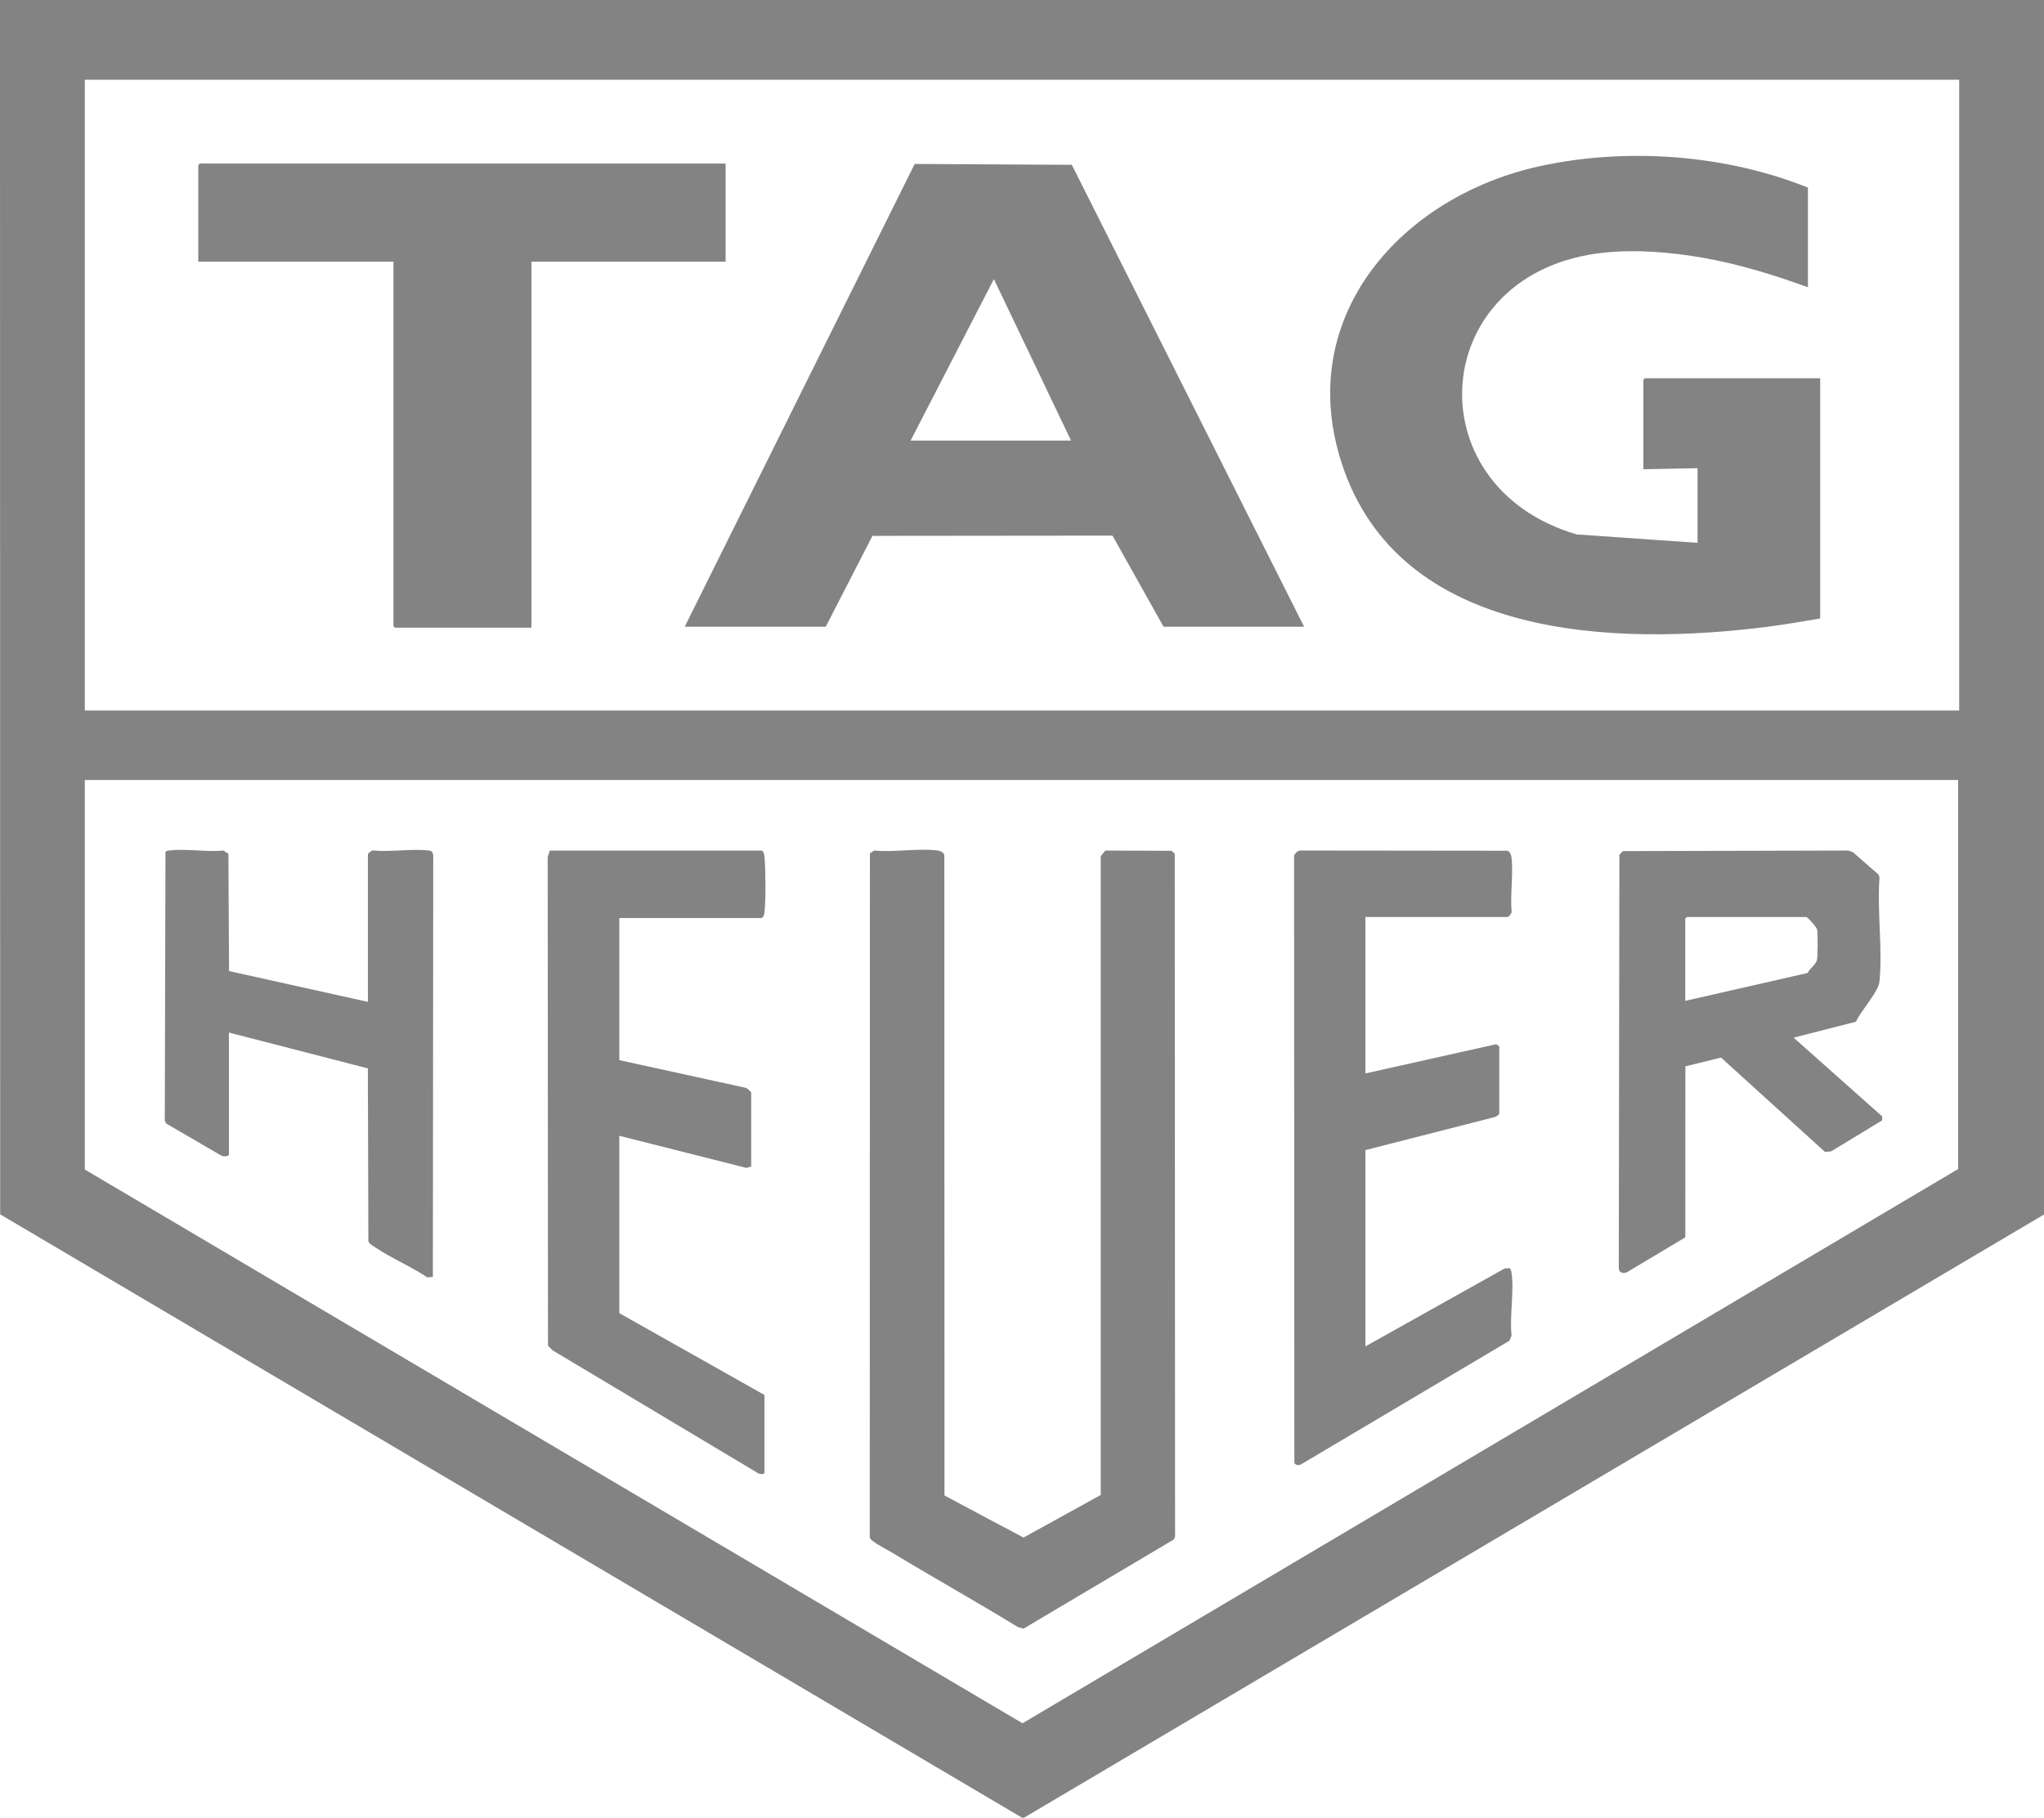
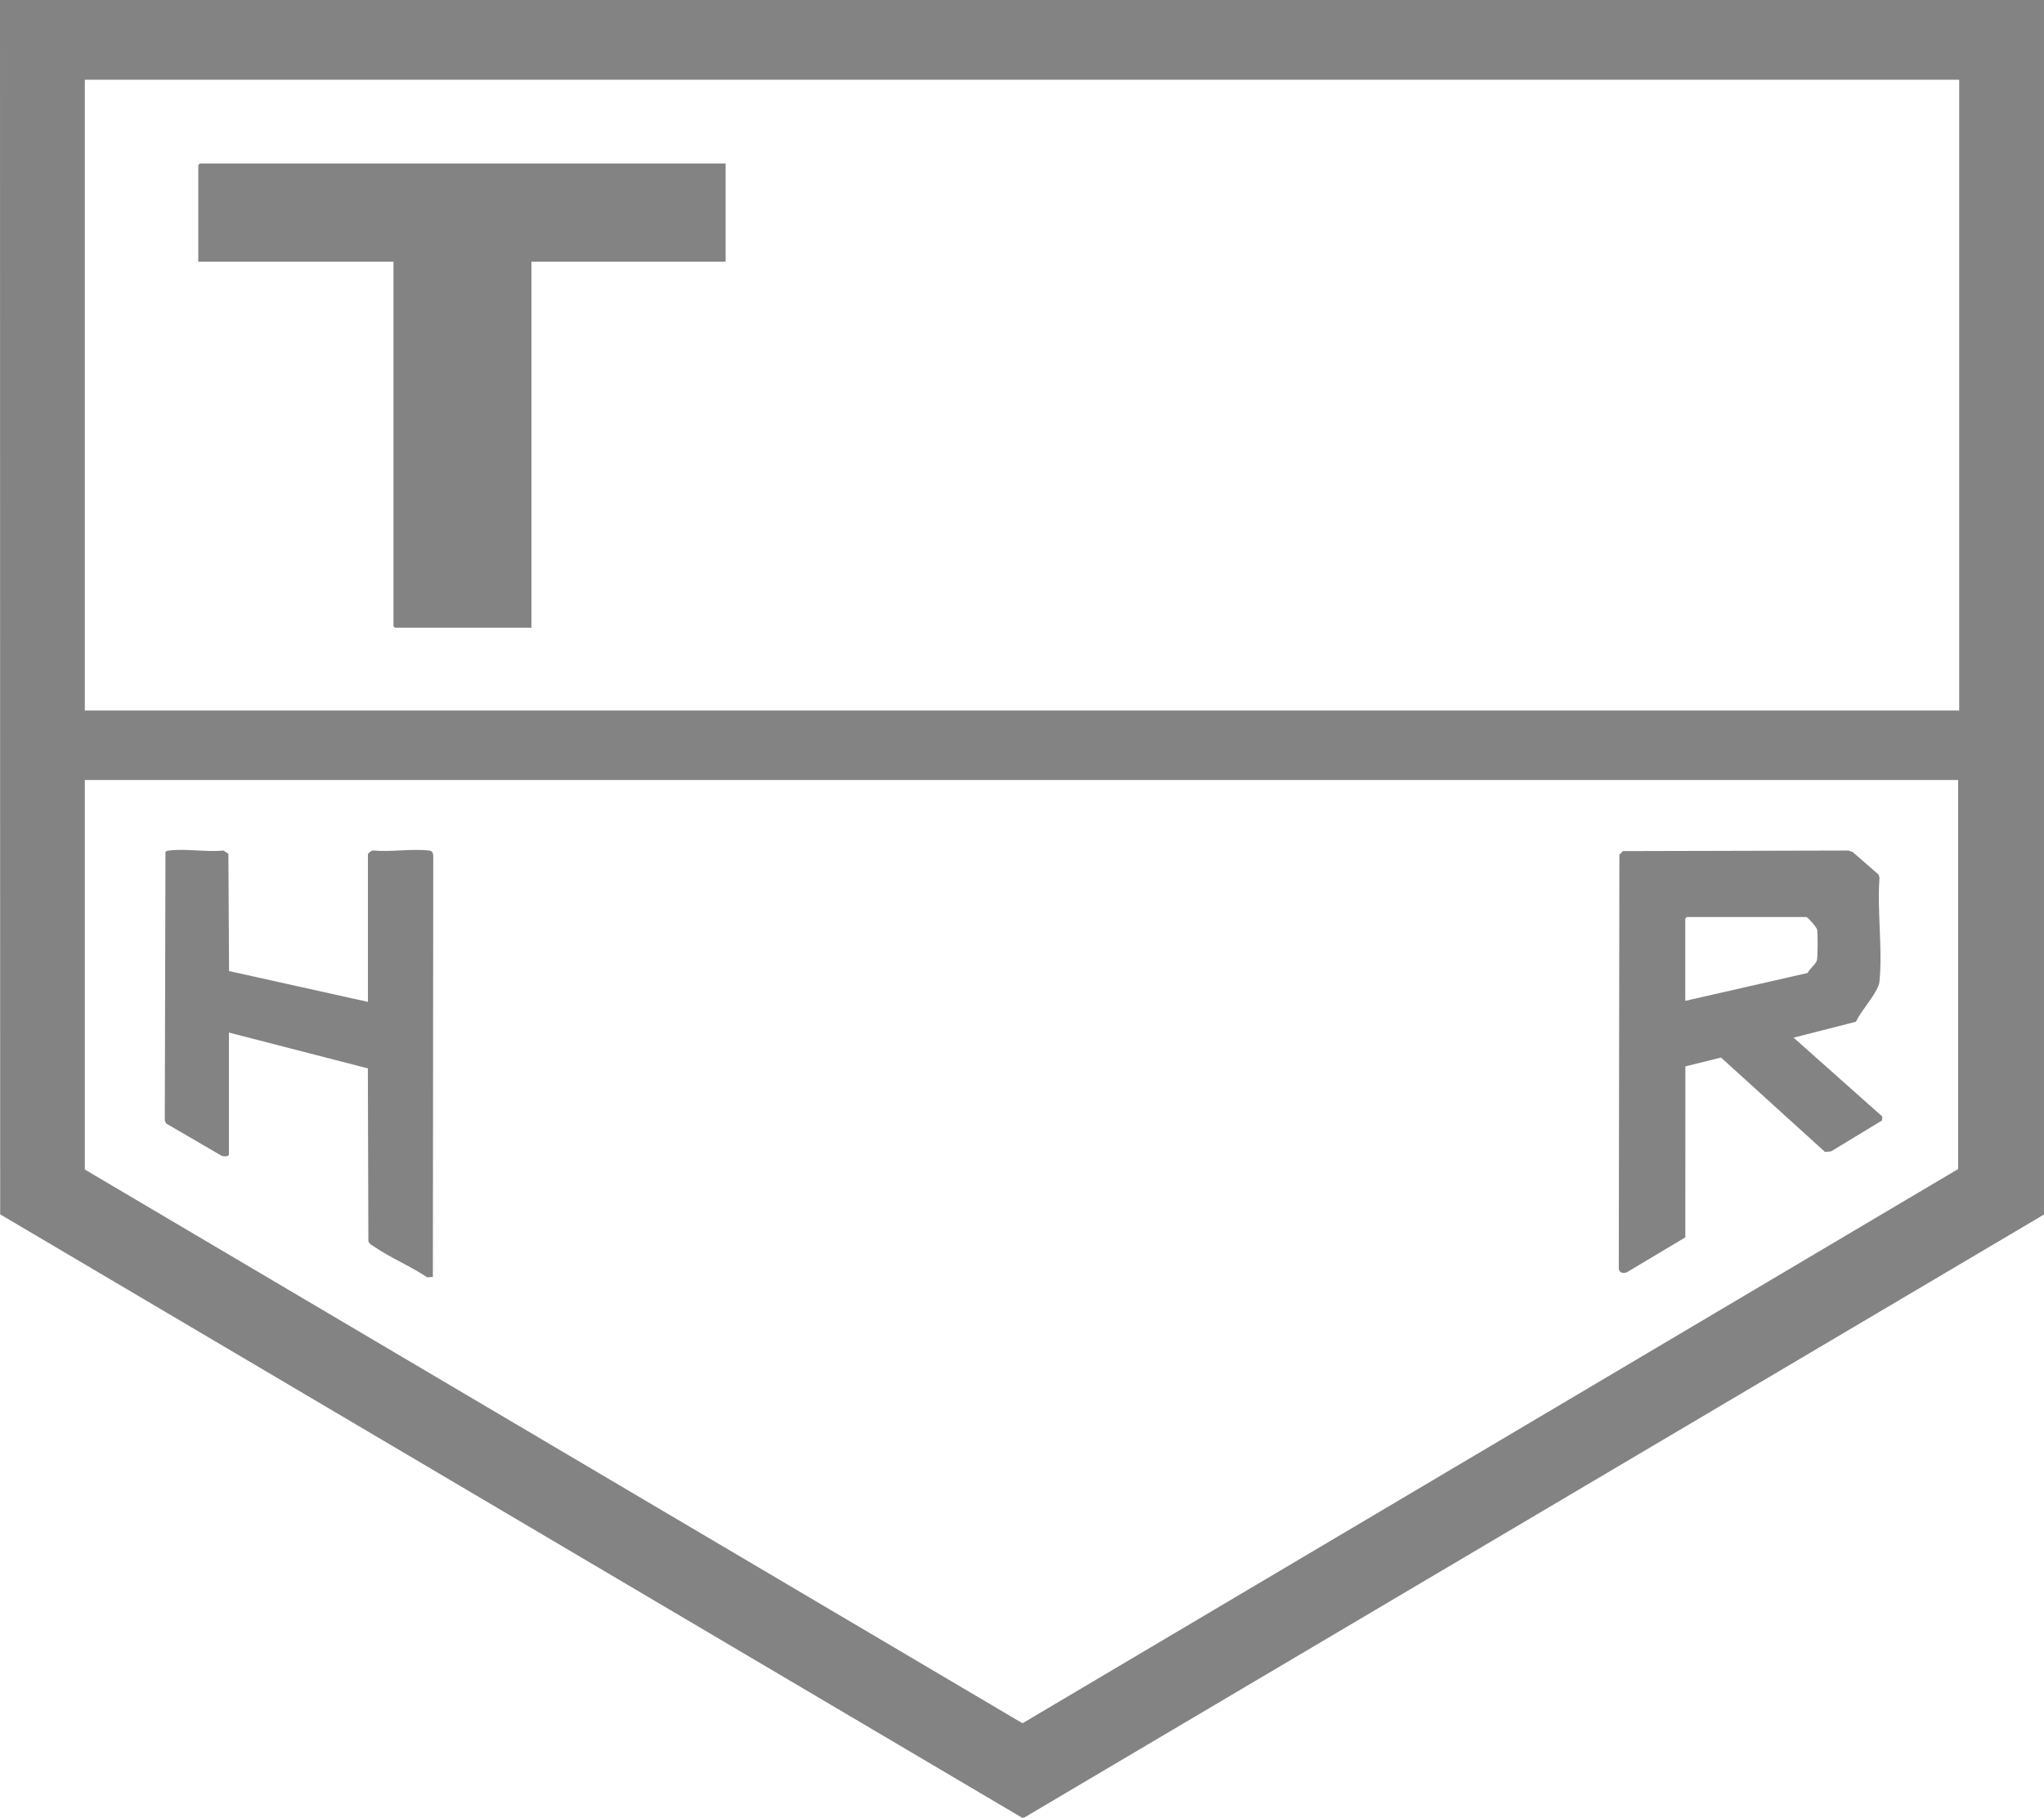
<svg xmlns="http://www.w3.org/2000/svg" id="Layer_1" version="1.1" viewBox="0 0 2778.92 2471.7">
  <defs>
    <style>
      .st0 {
        fill: #838383;
      }
    </style>
  </defs>
  <path class="st0" d="M0,0h2778.92v1651.5l-1386.68,820.19h-2.78L.23,1651.28,0,0ZM2663.6,108.43H115.33v857.73h2548.27V108.43ZM2662.21,1060.69H115.33v529.65l1274.82,752.97,1272.06-753.67v-528.95Z" />
-   <path class="st0" d="M1284.09,2033.58l107.38,57.23,105.04-57.94v-868.54s6.19-7.73,6.19-7.73l90.03.31,4.43,3.91.43,928.99-1.87,3.69-204.17,121.15-7.71-2.15c-55.59-34.17-112.67-65.94-168.48-99.74-8.34-5.05-21.58-11.58-28.66-17.2-1.9-1.51-3.9-2.8-4.23-5.5l.24-929.7,5.91-3.82c26.76,2.79,60.37-3.5,86.27,0,3.38.46,8.32,2.86,8.98,6.31l.22,870.72Z" />
-   <path class="st0" d="M1856.32,1246.97v212.69l177.88-39.75,4.14,2.91v91.75c0,.97-4.95,4.38-6.61,4.51l-175.41,44.84v266.91l189.34-105.98,6.59-.42c1.61,1.53,2.34,3.56,2.67,5.71,3.9,25.37-2.73,59.76.12,86.12l-2.87,6.86-283.46,168.21c-2.86,1.6-7.43,1.1-8.96-2.02l-.4-826.16c1.95-3.08,4.69-6.56,8.67-6.62l281.9.31c3.62,2.55,4.75,5.94,5.18,10.1,2.37,22.62-2.01,49.36-.02,72.45.88,2.04-4.09,7.57-4.94,7.57h-193.83Z" />
-   <path class="st0" d="M842.01,1248.36v193.23l171.57,37.56c1.86-.03,7.67,5.73,7.67,6.23v100.79l-6.62,1.92-172.62-43.62v241.19l197.3,111.21v105.65c0,3.36-8.74,1.85-10.67-.45l-277.4-165.92-6.22-6.29-.38-664.3,2.88-8.94h288.31c3.02,2.51,3.21,5.37,3.54,8.97,1.59,17.36,1.94,58.19-.04,75.16-.36,3.13-1.03,5.5-3.5,7.62h-193.83Z" />
  <path class="st0" d="M2438.51,1411.01l120.61,107.28-.42,5.32-69.16,42-8.34.82-141.38-128.36-48.46,11.99-.08,232.49-79.33,47.42c-5.91,2.45-11.71.32-11.12-6.79l.81-560.98,4.86-4.87,306.38-.76,6.16,2.18,34.87,30.45,1.39,4.17c-3.44,45.04,4.32,96.26,0,140.55-.28,2.88-.54,4.07-1.6,6.74-5.91,14.98-23.15,33.47-30.51,48.71l-84.67,21.64ZM2455.87,1246.97h-162.57l-2.08,2.09v111.91l166.36-37.92c2.25-5.36,11.42-12.12,12.59-17.29,1.27-5.61,1.21-35.17.37-41.48-.43-3.22-12.54-16.7-14.66-17.3Z" />
  <path class="st0" d="M311.24,1570.18c-.93,3-8.22,2.58-10.74,1l-74.41-43.33-2.05-3.81.92-365.48c1.33-1.69,2.99-1.76,4.93-2.01,22.3-2.92,50.77,2.36,73.78,0l6.84,4.27.91,159.65,188.78,41.89v-200.88c0-.85,5.53-5.82,7.57-4.94,23.71,2.24,52.07-2.73,75.18,0,4.42.52,5.29,2.13,6.08,6.43l-.52,573.42-7.66.55c-22.24-14.99-49.44-26.28-71.35-41.21-3.17-2.16-7.43-4.02-8.68-7.99l-.69-234.95-188.9-48.72v166.12Z" />
-   <path class="st0" d="M930.94,852.17l312.63-629.24,213.62,1.2,315.76,628.04h-191.05l-69.43-123.83-326.35.33-63.44,123.5h-191.75ZM1238.01,599.16h218.15l-104.92-219.65-113.23,219.65Z" />
-   <path class="st0" d="M2457.96,390.63c-45.94-16.74-93.13-31.33-141.47-39.88-43.83-7.75-91.15-11.82-135.56-7.22-239.45,24.82-261.21,317.54-37.36,383.18l164.32,11.45v-101.48l-73.64,1.39v-121.64l2.08-2.09h238.29v326.69c-22.95,3.65-45.9,7.95-68.98,10.92-209.67,26.99-503.72,18.34-581.69-222.52-64.74-199.99,82.41-362.77,269.94-403.56,117.98-25.66,252.19-15.71,364.05,29.21v135.54Z" />
  <polygon class="st0" points="986.52 222.42 986.52 355.88 722.52 355.88 722.52 853.56 537.03 853.56 534.94 851.47 534.94 355.88 269.56 355.88 269.56 224.51 271.64 222.42 986.52 222.42" />
</svg>